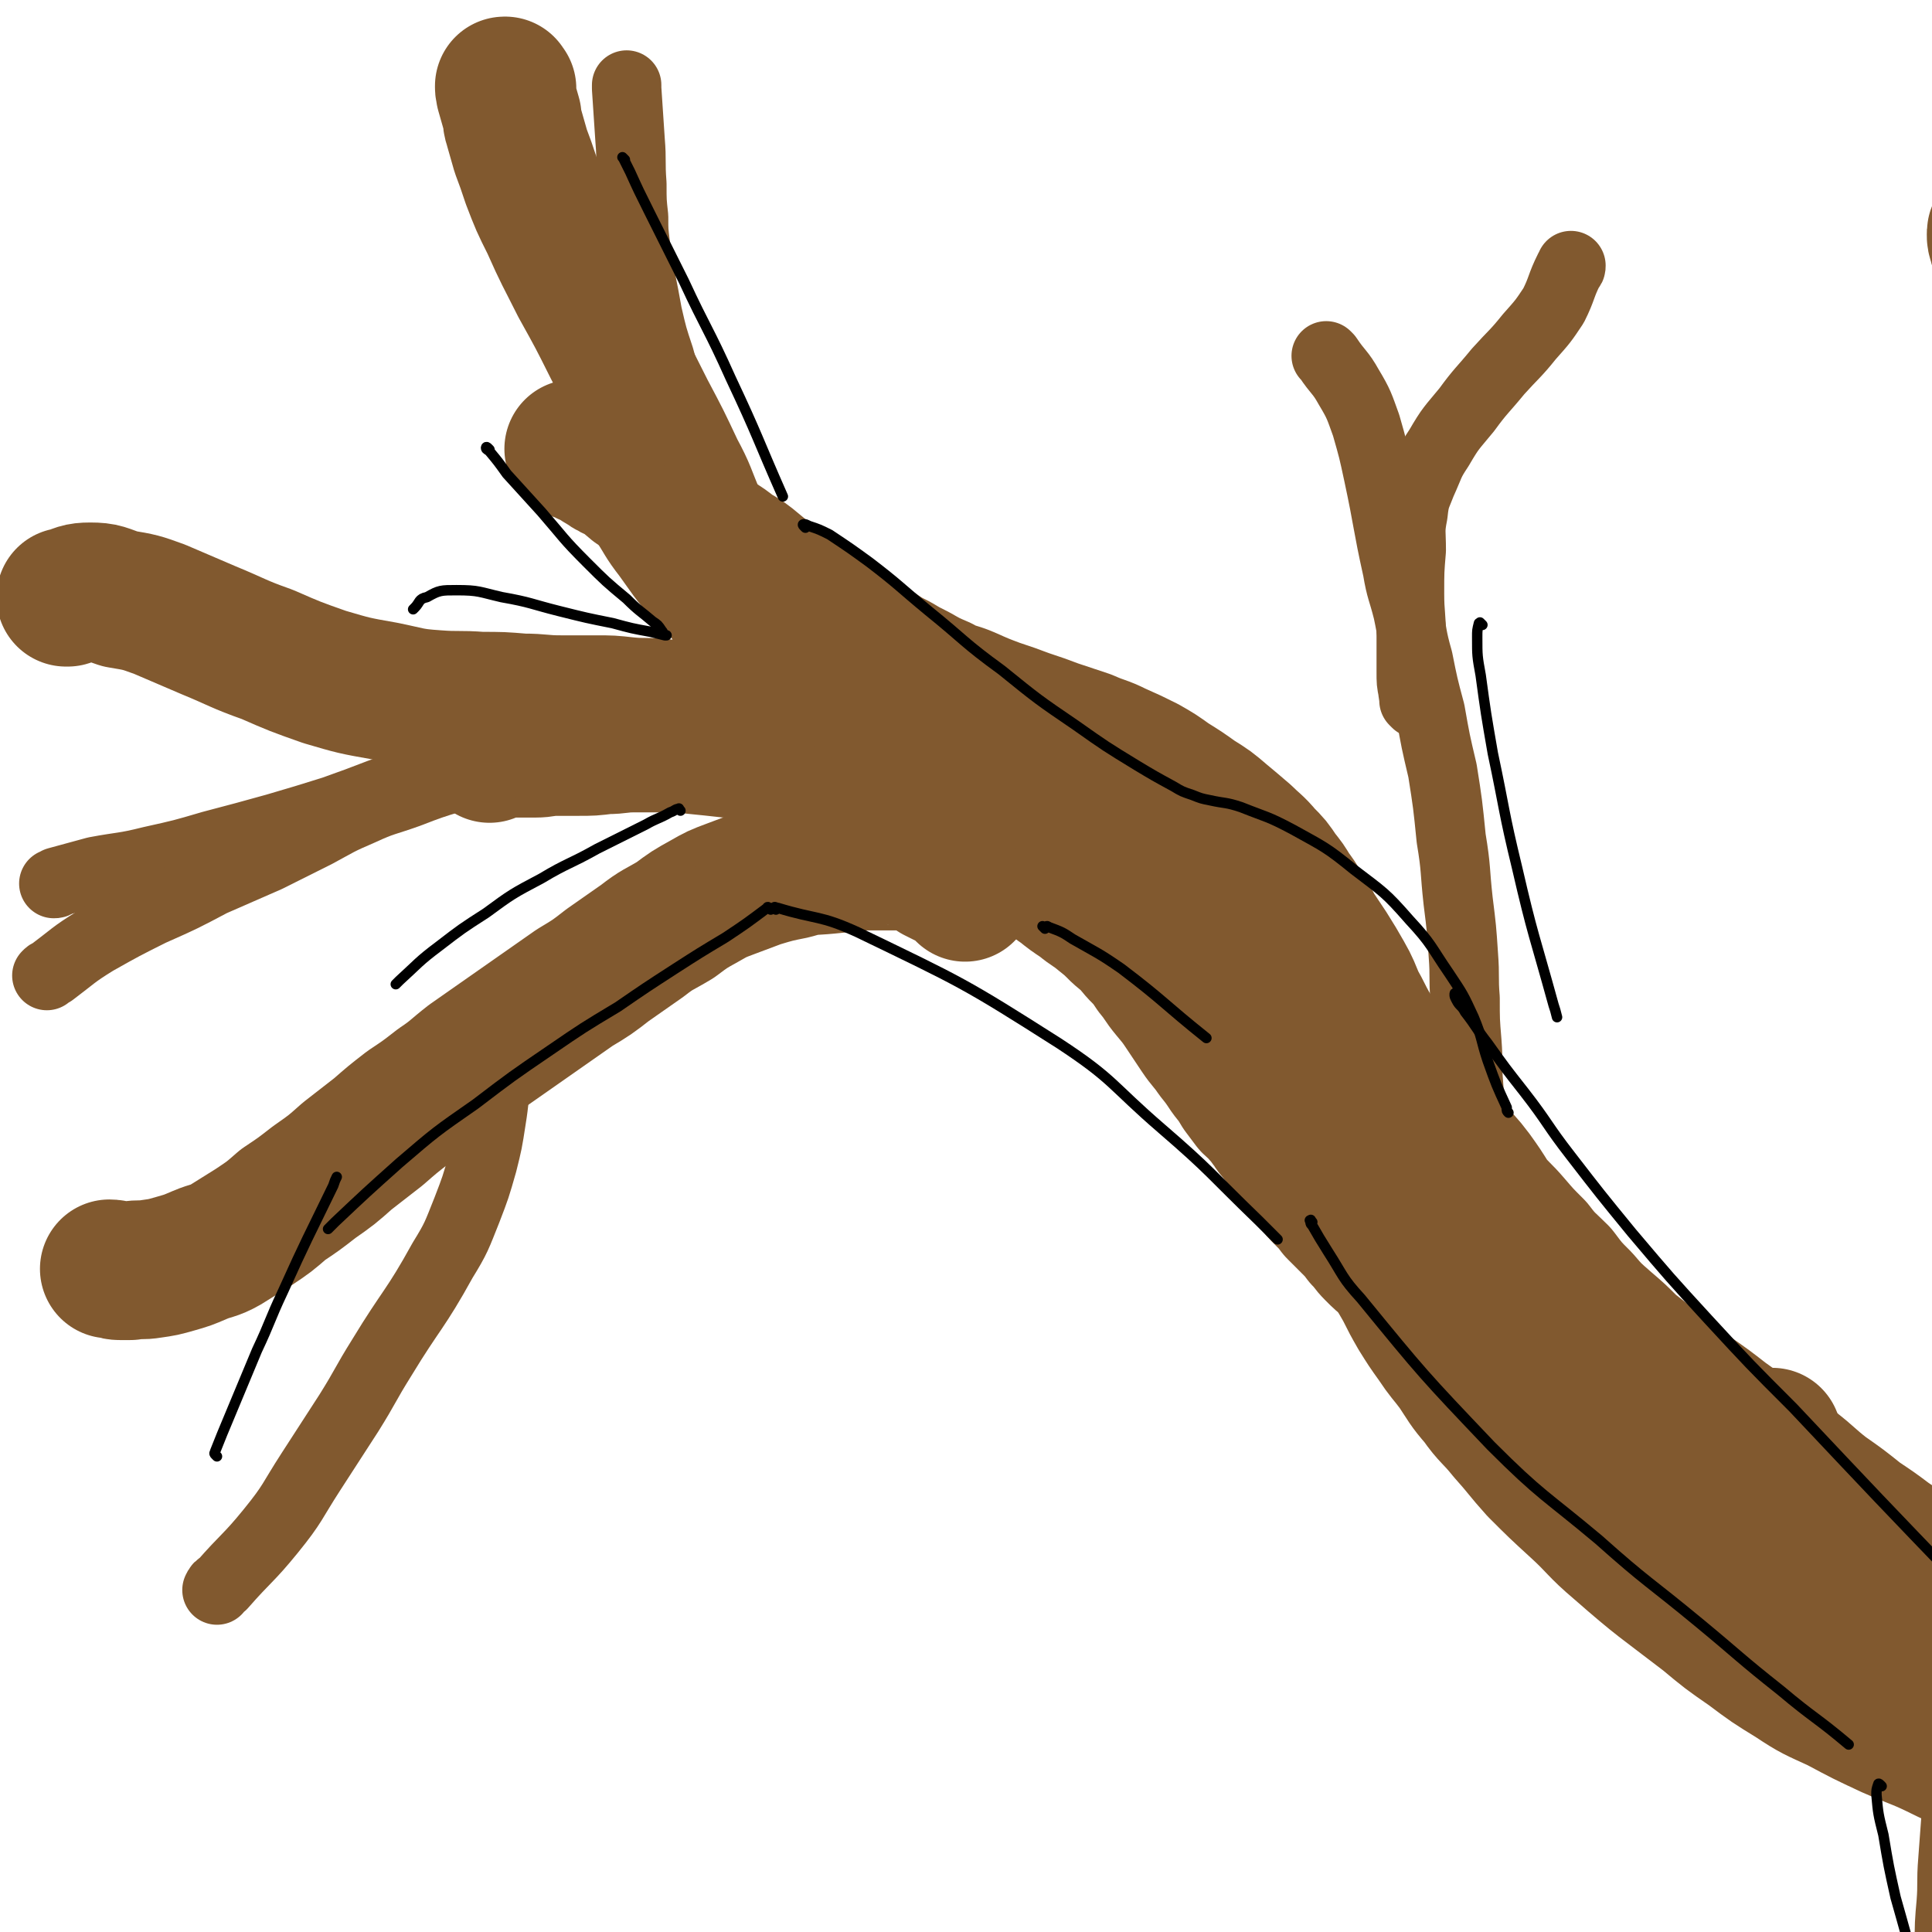
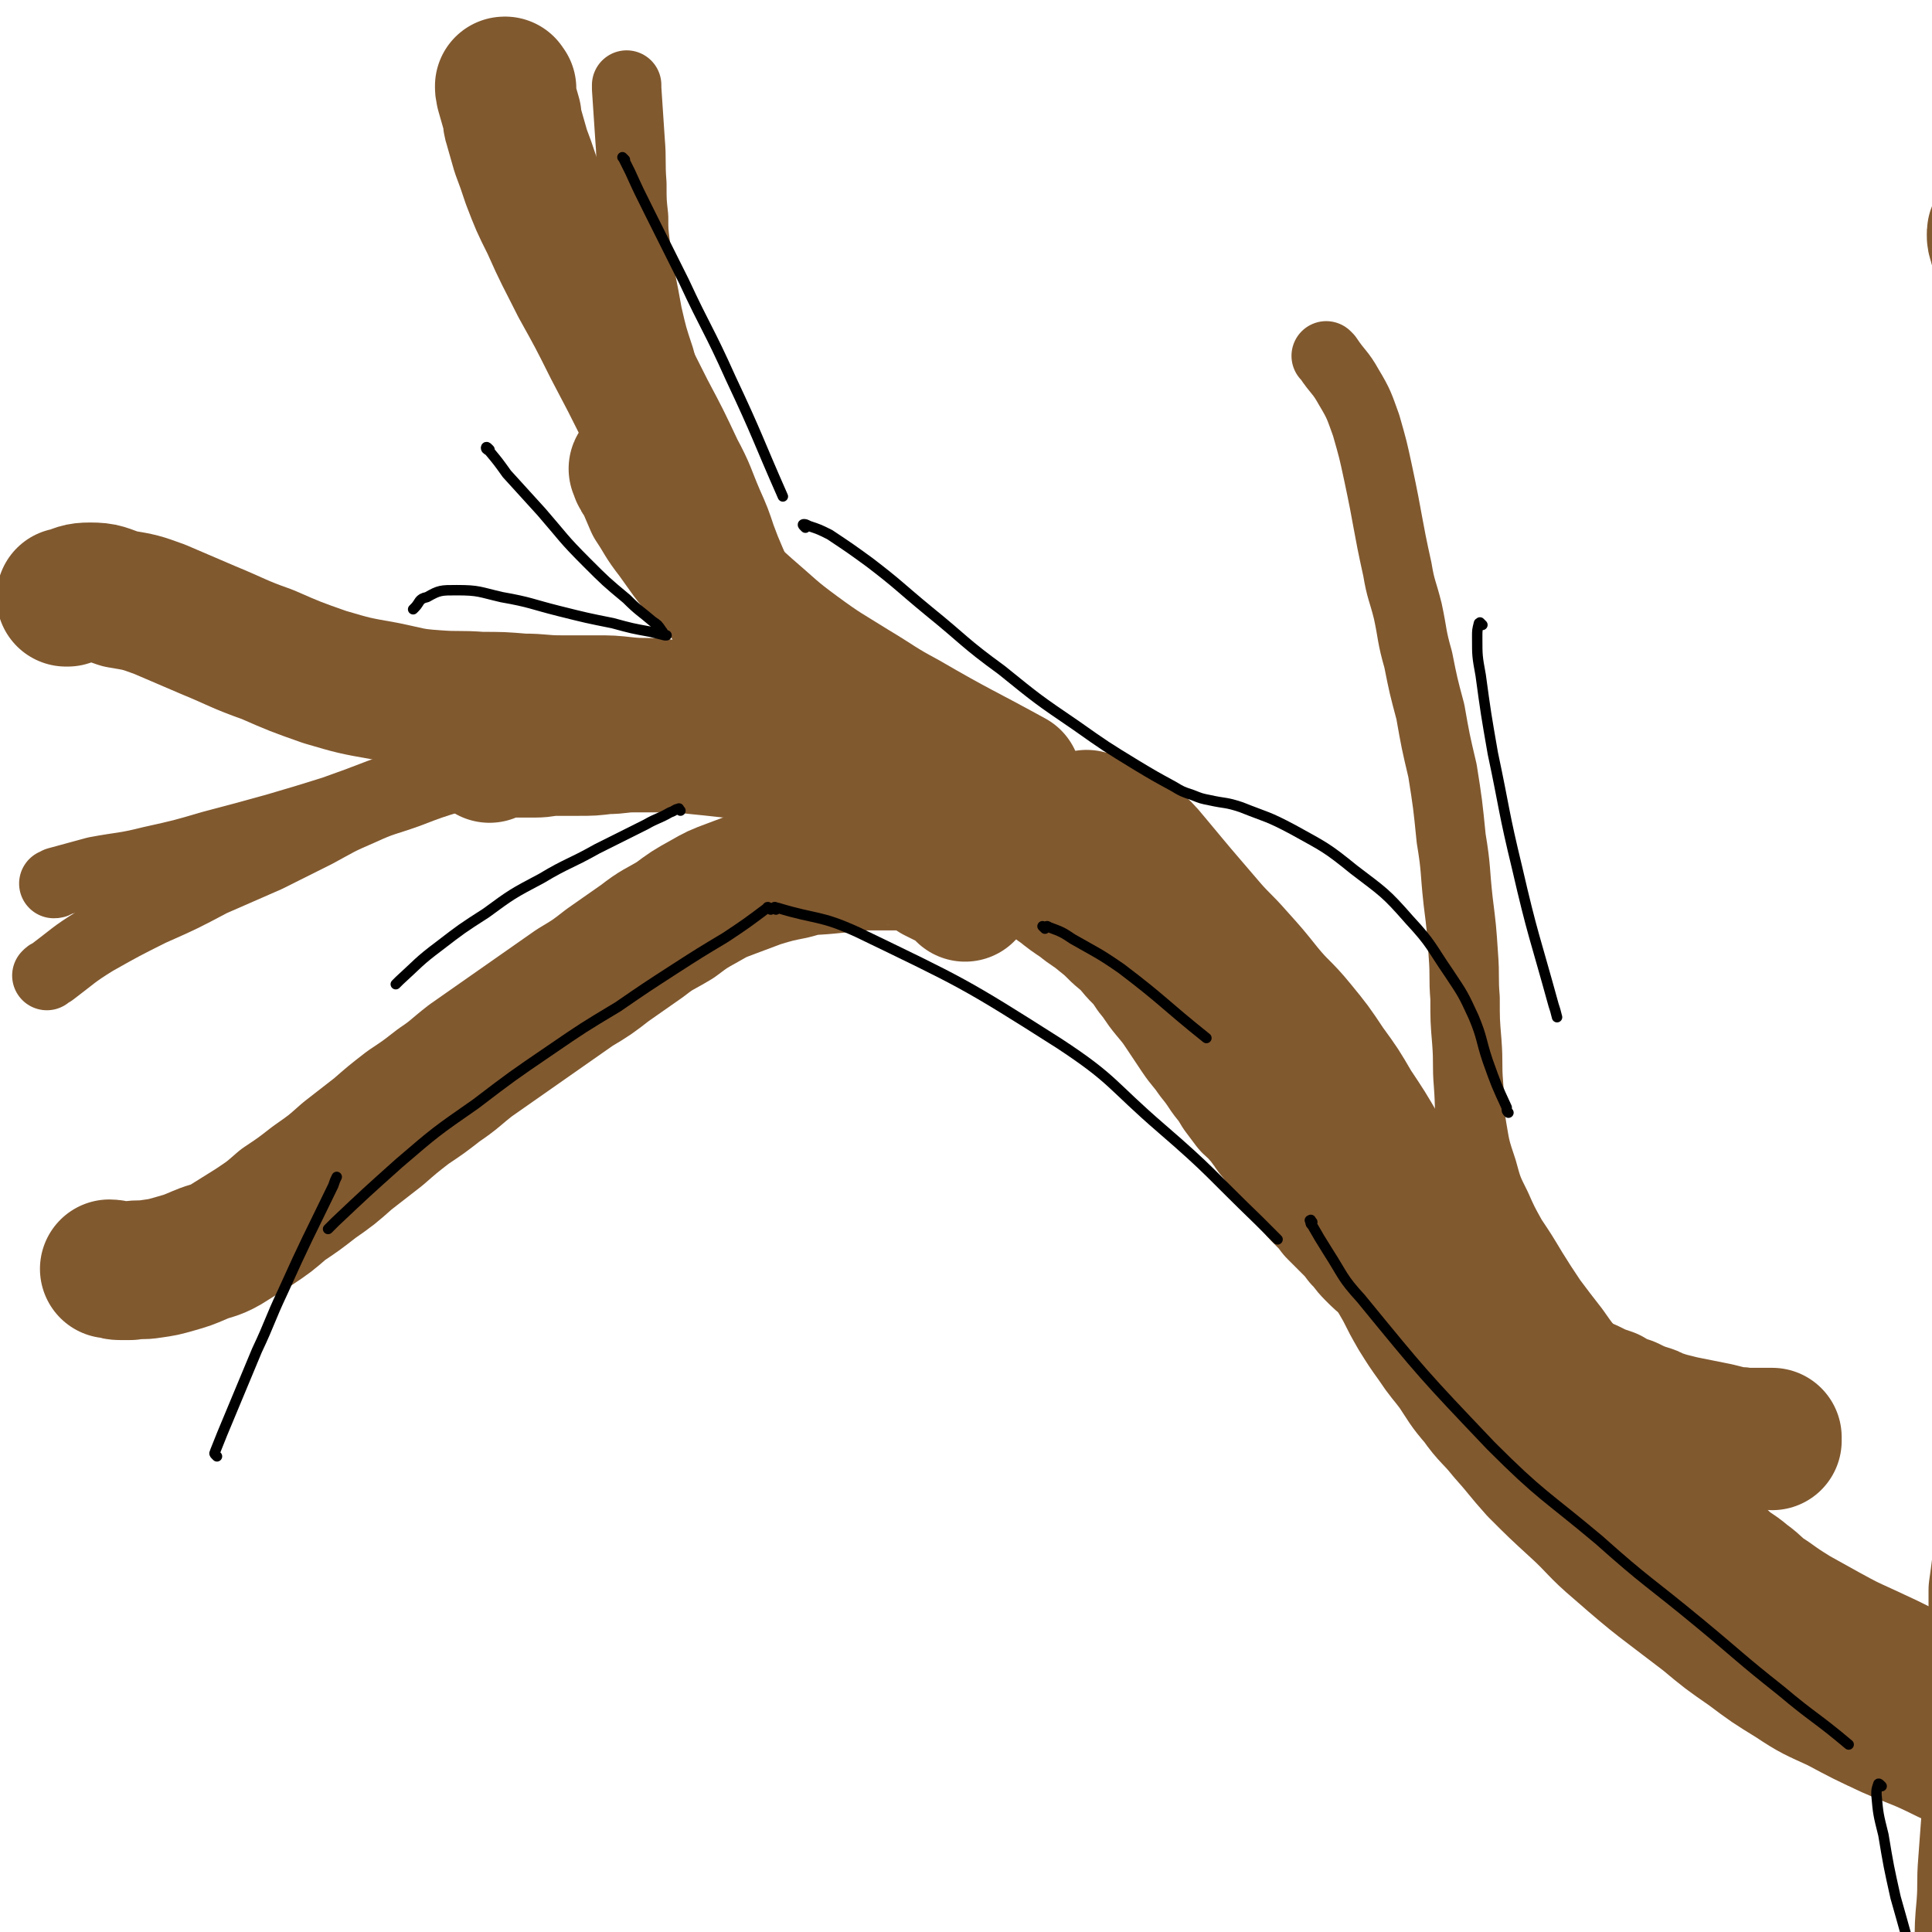
<svg xmlns="http://www.w3.org/2000/svg" viewBox="0 0 1113 1113" version="1.1">
  <g fill="none" stroke="rgb(129,89,47)" stroke-width="80" stroke-linecap="round" stroke-linejoin="round">
    <path d="M282,434c-1,-1 -1,-1 -1,-1 -1,-1 0,0 0,0 0,0 0,0 0,0 0,0 -1,0 0,0 0,-1 0,0 1,0 0,0 0,0 1,0 1,0 1,-1 2,-1 3,-1 3,-1 5,-1 4,0 4,0 8,0 5,0 5,0 10,0 6,0 6,-1 12,-1 6,0 6,0 13,0 8,0 8,0 16,-1 8,0 8,-1 16,-1 9,0 9,0 17,0 9,0 9,0 18,1 10,1 10,1 19,2 10,1 10,1 20,2 10,1 10,1 20,3 9,1 9,1 18,3 8,1 8,1 16,4 8,2 8,2 15,5 8,3 8,3 15,6 7,4 7,3 14,7 8,4 7,5 15,9 7,4 7,4 14,8 6,4 6,5 13,9 5,4 5,4 11,8 5,4 6,3 11,7 5,4 5,5 11,9 5,4 5,4 11,8 6,5 6,4 12,9 5,4 5,4 10,9 6,5 6,5 11,11 5,5 5,5 9,11 5,6 4,6 9,12 5,6 5,6 9,12 4,6 4,6 8,12 4,6 5,6 9,12 4,5 4,5 8,11 4,5 4,5 7,10 3,4 3,4 6,8 3,3 4,3 6,6 3,3 2,3 5,6 2,4 3,4 5,7 4,4 3,5 6,9 4,5 4,5 7,9 4,5 4,5 7,9 3,4 3,4 6,7 4,4 4,4 7,8 4,4 4,4 8,8 4,4 4,4 7,8 4,4 3,4 7,8 4,4 4,4 8,7 5,4 4,4 9,8 5,5 5,5 11,9 5,4 5,4 11,7 6,4 6,4 12,8 7,4 7,3 13,7 8,4 8,5 15,9 8,4 8,4 15,9 8,4 8,5 15,9 7,4 7,3 14,6 6,3 6,3 12,5 5,3 5,3 11,5 4,2 4,2 9,4 4,1 4,1 7,3 4,1 4,1 7,2 4,1 4,1 8,2 5,1 5,1 10,2 5,1 5,1 10,2 4,1 4,1 8,2 4,1 4,0 8,1 4,0 4,0 7,0 2,0 2,0 5,0 1,0 1,0 3,0 0,0 0,0 1,0 0,1 0,1 0,2 0,0 0,0 0,0 " />
    <path d="M556,514c-1,-1 -1,-1 -1,-1 -1,-1 -1,-1 -1,-1 0,0 0,0 -1,-1 -1,-1 -1,-1 -2,-2 -2,-1 -2,-1 -4,-2 -2,-1 -2,-1 -4,-2 -2,-1 -2,-1 -4,-2 -1,-1 -1,-1 -3,-2 -1,-1 -1,-1 -3,-2 -2,-1 -2,-1 -4,-2 -2,-1 -2,-1 -5,-1 -6,0 -6,0 -12,0 -7,0 -7,0 -15,0 -10,1 -10,1 -20,2 -10,1 -10,0 -20,3 -10,2 -10,2 -20,5 -8,3 -8,3 -16,6 -8,3 -8,3 -15,7 -9,5 -9,5 -17,11 -10,6 -10,5 -19,12 -10,7 -10,7 -20,14 -9,7 -9,7 -19,13 -10,7 -10,7 -20,14 -10,7 -10,7 -20,14 -10,7 -10,7 -20,14 -9,7 -9,8 -18,14 -9,7 -9,7 -18,13 -9,7 -9,7 -17,14 -9,7 -9,7 -18,14 -9,8 -9,8 -19,15 -9,7 -9,7 -18,13 -8,7 -8,7 -17,13 -8,5 -8,5 -16,10 -7,4 -8,3 -15,6 -7,3 -7,3 -14,5 -7,2 -7,2 -14,3 -6,1 -6,0 -12,1 -3,0 -3,0 -6,0 -3,0 -3,-1 -6,-1 0,0 0,0 0,0 " />
-     <path d="M332,260c-1,-1 -1,-1 -1,-1 -1,-1 0,0 0,0 0,0 0,0 0,0 0,0 1,0 1,0 1,1 1,1 3,2 2,1 2,1 4,2 5,2 5,3 9,5 4,3 5,3 9,5 5,3 4,3 9,7 5,3 5,3 11,6 7,5 7,4 15,9 7,5 7,6 14,12 8,6 9,5 16,11 7,4 7,4 13,9 6,5 6,5 12,9 5,4 5,3 11,7 6,4 6,5 12,9 6,4 6,4 12,8 5,4 5,4 11,8 5,4 6,4 12,7 6,4 6,4 12,7 5,3 5,3 11,6 7,4 7,4 14,7 7,4 8,3 15,6 9,4 9,4 17,7 9,3 9,3 17,6 9,3 9,3 17,6 9,3 9,3 18,6 9,4 9,3 17,7 9,4 9,4 17,8 7,4 7,4 14,9 8,5 8,5 15,10 8,5 8,5 15,11 6,5 6,5 13,11 5,5 6,5 11,11 5,5 5,5 9,11 4,5 4,5 7,10 3,4 3,4 6,9 4,6 4,6 7,12 4,6 4,6 8,12 5,8 5,8 9,15 4,7 4,8 7,15 4,7 4,8 8,15 5,8 5,8 10,16 5,7 5,7 10,14 5,6 5,6 9,13 5,6 5,6 9,13 5,7 5,7 10,15 6,7 6,6 12,14 5,7 5,7 10,15 5,6 6,6 12,13 6,7 6,7 13,14 6,8 7,8 14,15 6,8 6,8 13,15 6,7 6,7 14,14 7,6 7,6 14,13 9,7 9,7 17,14 9,6 9,6 18,13 10,7 10,7 19,14 10,7 9,7 19,14 10,7 11,7 21,14 9,7 9,8 18,15 10,7 10,7 20,15 9,6 9,6 17,12 9,6 9,6 17,12 7,5 8,5 15,10 6,5 6,5 12,10 4,4 4,4 8,8 4,4 3,5 7,8 5,4 5,3 10,6 4,3 4,3 8,5 3,2 3,2 6,5 3,1 3,1 5,3 1,1 1,1 3,2 1,0 1,0 3,0 " />
    <path d="M627,474c-1,-1 -1,-1 -1,-1 -1,-1 0,0 0,0 0,0 0,-1 0,-1 1,0 1,1 3,1 2,0 3,0 5,1 4,1 5,1 8,4 5,3 5,3 10,7 6,5 6,5 11,11 5,6 5,6 10,12 5,6 5,6 11,13 6,7 6,7 12,14 7,8 8,8 15,16 9,10 9,10 17,20 9,11 10,10 19,21 9,11 9,11 17,23 8,11 8,11 15,23 8,12 8,12 15,24 8,12 8,12 15,24 8,13 8,13 16,25 9,13 9,14 18,26 10,14 10,13 20,26 10,14 10,14 21,27 20,24 21,24 42,47 9,10 10,10 19,19 8,8 8,7 16,15 8,8 8,8 16,15 7,7 7,7 14,13 6,6 7,5 14,11 7,5 6,6 14,11 7,5 7,5 15,10 9,5 9,5 18,10 11,6 11,6 22,11 13,6 13,6 25,12 14,7 14,7 28,14 2,0 2,0 3,1 " />
    <path d="M784,702c-1,-1 -1,-1 -1,-1 -1,-1 0,0 0,0 1,1 1,1 2,3 3,4 2,4 5,9 5,7 5,7 10,14 5,8 5,8 9,15 4,8 4,8 8,15 5,8 5,8 10,15 6,9 6,8 12,16 6,9 6,10 13,18 7,10 8,9 16,19 9,10 9,11 18,21 11,11 11,11 23,22 12,11 11,12 24,23 24,21 24,20 50,40 12,10 12,10 25,19 12,9 12,9 25,17 12,8 13,8 26,14 15,8 15,8 30,15 16,7 16,6 32,14 13,6 12,7 25,14 1,0 1,0 2,1 " />
    <path d="M1154,134c-1,-1 -1,-1 -1,-1 -1,-1 -1,0 -2,0 0,0 0,0 0,0 -1,0 -1,1 -1,2 0,2 0,2 1,5 1,5 2,5 4,10 3,6 4,6 5,12 3,7 2,7 4,15 2,8 2,8 4,17 2,11 2,11 4,23 2,12 1,12 4,24 2,13 3,13 4,25 2,12 1,12 2,25 1,10 1,10 2,21 1,10 1,10 2,21 0,9 0,9 0,19 0,10 0,10 0,20 0,10 0,10 0,20 0,12 0,12 0,24 0,13 0,13 1,25 1,14 1,14 2,27 0,13 0,13 0,26 0,12 0,12 0,25 0,14 0,14 0,28 0,15 -1,15 -2,29 -1,16 0,16 -1,32 -1,16 -2,16 -4,33 -1,16 -1,16 -3,33 -1,16 -1,16 -3,32 -2,15 -2,15 -5,30 -2,16 -2,16 -5,32 -2,15 -3,15 -5,30 -2,16 -1,16 -3,31 -1,14 -1,14 -2,27 -1,12 -1,12 -2,25 -1,10 0,10 -1,20 -1,8 -1,8 -2,15 0,8 0,8 0,15 0,8 -1,8 -1,17 0,11 0,11 0,23 0,12 -1,12 -1,25 -1,12 -1,12 -1,24 -1,13 0,13 -1,26 -1,14 -1,14 -2,27 -1,12 0,12 -1,25 -1,11 -1,11 -1,23 0,12 0,12 0,24 0,12 0,12 0,23 0,15 0,15 0,30 0,17 0,17 1,34 1,19 1,19 2,39 1,20 1,20 3,39 0,2 0,2 0,4 " />
    <path d="M292,51c-1,-1 -1,-1 -1,-1 -1,-1 0,0 0,0 0,0 0,0 0,0 0,0 0,-1 0,0 -1,0 0,1 0,3 2,7 2,7 4,14 0,2 0,3 1,6 2,7 2,7 4,14 3,8 3,8 6,17 5,13 5,13 11,25 8,18 8,17 17,35 10,18 10,18 19,36 10,19 10,19 19,37 9,17 9,17 17,34 7,13 6,13 12,27 4,9 4,9 7,18 3,8 3,8 6,15 3,7 3,7 6,13 3,5 3,5 5,11 2,3 2,3 4,6 " />
    <path d="M369,271c-1,-1 -1,-2 -1,-1 -1,0 0,0 0,1 1,3 1,3 3,5 3,7 3,7 6,14 6,9 5,9 12,18 8,11 8,12 17,22 11,12 12,11 24,22 14,12 14,13 29,24 15,11 16,11 32,21 15,9 15,10 30,18 31,18 31,17 62,34 " />
    <path d="M419,417c-1,-1 -1,-1 -1,-1 -1,-1 -1,-1 -2,-1 -3,-1 -3,-1 -7,-2 -14,-2 -14,-3 -28,-5 -10,-1 -10,0 -20,-1 -9,-1 -9,-1 -18,-1 -10,0 -10,0 -20,0 -11,0 -11,-1 -22,-1 -12,-1 -12,-1 -24,-1 -13,-1 -13,0 -26,-1 -15,-1 -15,-2 -30,-5 -17,-3 -17,-3 -34,-8 -17,-6 -17,-6 -33,-13 -17,-6 -17,-7 -34,-14 -14,-6 -14,-6 -28,-12 -11,-4 -11,-4 -23,-6 -9,-3 -9,-4 -17,-4 -7,0 -7,1 -13,3 0,0 0,0 -1,0 " />
  </g>
  <g fill="none" stroke="rgb(129,89,47)" stroke-width="40" stroke-linecap="round" stroke-linejoin="round">
    <path d="M537,478c-1,-1 -1,-1 -1,-1 -1,-1 0,-1 0,-1 -3,-1 -3,0 -6,-1 -8,-2 -9,-1 -17,-3 -25,-7 -25,-7 -51,-15 -10,-3 -10,-4 -21,-7 -10,-3 -10,-3 -20,-5 -9,-1 -10,-1 -19,-3 -12,-1 -12,-2 -24,-3 -10,-1 -10,0 -20,-1 -9,-1 -9,-1 -18,-1 -9,0 -9,0 -17,0 -9,0 -9,0 -17,1 -11,1 -11,0 -21,2 -10,1 -10,1 -20,4 -11,2 -11,2 -22,5 -12,4 -12,4 -24,8 -13,5 -13,5 -27,10 -16,5 -16,5 -33,10 -18,5 -18,5 -37,10 -17,5 -17,5 -35,9 -16,4 -16,3 -32,6 -11,3 -11,3 -22,6 -1,1 -1,1 -2,1 " />
    <path d="M359,434c-1,-1 -1,-1 -1,-1 -1,-1 -1,0 -1,0 -1,0 -1,0 -2,0 -2,0 -2,0 -5,0 -3,0 -3,0 -6,0 -4,0 -4,0 -8,0 -4,0 -4,0 -8,0 -5,0 -5,0 -9,1 -5,1 -5,1 -9,2 -5,1 -5,1 -10,2 -8,2 -8,2 -15,4 -12,3 -12,3 -24,6 -13,4 -13,4 -26,9 -14,5 -14,4 -27,10 -14,6 -13,6 -26,13 -14,7 -14,7 -28,14 -16,7 -16,7 -32,14 -17,9 -17,9 -35,17 -16,8 -16,8 -32,17 -13,8 -13,9 -25,18 -2,1 -2,1 -3,2 " />
-     <path d="M559,481c-1,-1 -1,-1 -1,-1 -2,-1 -2,-1 -3,-1 -5,1 -5,1 -11,3 -12,2 -12,3 -24,5 -18,5 -18,4 -36,9 -21,6 -21,6 -43,13 -22,6 -22,5 -44,13 -20,7 -21,7 -40,15 -16,8 -17,7 -31,17 -11,8 -12,9 -20,20 -8,10 -7,11 -12,23 -5,12 -5,12 -7,24 -3,12 -2,12 -4,24 -2,13 -2,13 -5,25 -4,14 -4,14 -9,27 -6,15 -6,16 -14,29 -16,29 -18,28 -35,56 -10,16 -9,16 -19,32 -11,17 -11,17 -22,34 -11,17 -10,18 -23,34 -13,16 -14,15 -28,31 -2,1 -2,1 -3,3 " />
    <path d="M964,824c-1,-1 -1,-1 -1,-1 -1,-1 0,0 0,0 0,0 0,0 -1,0 0,0 0,0 0,0 -1,-1 -1,-1 -2,-2 -3,-3 -3,-3 -6,-5 -8,-7 -8,-7 -15,-14 -8,-8 -8,-8 -16,-17 -9,-9 -9,-9 -16,-19 -7,-9 -7,-9 -13,-17 -6,-9 -6,-9 -11,-17 -6,-10 -6,-10 -12,-19 -5,-9 -5,-9 -9,-18 -5,-10 -5,-10 -8,-21 -4,-12 -4,-12 -6,-24 -2,-12 -1,-12 -2,-25 -1,-12 0,-12 -1,-25 -1,-12 -1,-12 -1,-25 -1,-12 0,-12 -1,-25 -1,-15 -1,-15 -3,-31 -2,-18 -1,-18 -4,-36 -2,-20 -2,-20 -5,-39 -4,-17 -4,-17 -7,-34 -4,-15 -4,-15 -7,-30 -4,-14 -3,-14 -6,-28 -3,-12 -4,-12 -6,-24 -6,-27 -5,-27 -11,-55 -3,-14 -3,-14 -7,-28 -4,-11 -4,-12 -10,-22 -5,-9 -6,-8 -12,-17 0,0 0,0 -1,-1 " />
-     <path d="M816,405c-1,-1 -1,-1 -1,-1 -1,-1 0,0 0,0 0,0 0,0 0,0 0,0 0,-1 0,-1 0,-2 -1,-2 -1,-5 -1,-5 -1,-5 -1,-11 0,-10 0,-10 0,-20 0,-13 -1,-13 -1,-25 0,-13 0,-13 1,-25 0,-11 -1,-11 1,-21 1,-10 2,-10 5,-18 5,-11 4,-11 10,-20 7,-12 7,-11 16,-22 8,-11 9,-11 18,-22 9,-10 10,-10 18,-20 8,-9 8,-9 14,-18 5,-10 4,-11 9,-21 1,-1 1,-1 1,-2 " />
    <path d="M410,275c-1,-1 -1,-1 -1,-1 -1,-1 0,-1 0,-1 0,0 -1,0 -1,0 -2,-2 -2,-2 -3,-4 -3,-6 -3,-6 -6,-13 -4,-10 -5,-10 -9,-21 -6,-14 -6,-14 -10,-29 -4,-12 -4,-12 -7,-25 -2,-11 -2,-11 -4,-21 -1,-9 -2,-9 -3,-19 -1,-8 -1,-8 -1,-16 -1,-9 -1,-9 -1,-19 -1,-13 0,-13 -1,-25 -1,-15 -1,-15 -2,-30 0,-1 0,-1 0,-2 " />
  </g>
  <g fill="none" stroke="rgb(0,0,0)" stroke-width="6" stroke-linecap="round" stroke-linejoin="round">
-     <path d="M841,572c-1,-1 -1,-1 -1,-1 -1,-1 0,0 0,0 0,0 -1,0 -1,1 -1,0 -1,0 -1,1 0,1 0,1 1,3 2,4 3,3 5,7 7,9 6,9 13,18 10,14 10,14 21,28 14,18 13,19 27,37 17,22 17,22 35,44 22,26 22,26 44,50 24,26 24,26 49,51 49,52 49,52 99,104 " />
    <path d="M756,704c-1,-1 -1,-2 -1,-1 -1,0 0,0 0,1 0,1 0,1 1,2 4,7 4,7 9,15 9,14 8,15 19,27 36,44 36,44 75,85 29,29 31,28 62,54 28,25 29,24 58,48 23,19 23,20 47,39 19,16 20,15 39,31 " />
    <path d="M1084,1029c-1,-1 -1,-1 -1,-1 -1,-1 -1,0 -1,0 -1,3 -1,3 -1,6 1,11 1,11 4,23 3,18 3,18 7,36 6,21 6,22 12,42 6,17 8,17 13,34 4,12 3,12 5,25 1,1 1,1 1,2 " />
    <path d="M854,360c-1,-1 -1,-1 -1,-1 -1,-1 0,0 0,0 0,0 0,0 0,0 0,0 -1,0 -1,0 -1,4 -1,4 -1,8 0,11 0,11 2,22 3,22 3,22 7,45 7,33 6,33 14,66 9,39 10,39 21,79 1,3 1,3 2,7 " />
    <path d="M447,524c-1,-1 -2,-1 -1,-1 0,-1 1,0 2,0 23,7 24,4 46,14 60,29 61,29 116,64 32,21 30,24 59,49 29,25 28,26 56,53 5,5 5,5 11,11 " />
    <path d="M464,304c-1,-1 -1,-1 -1,-1 -1,-1 0,-1 0,-1 1,0 1,0 3,1 6,2 6,2 12,5 12,8 12,8 23,16 17,13 17,14 34,28 21,17 20,18 42,34 21,17 21,17 43,32 17,12 17,12 35,23 10,6 10,6 21,12 5,3 5,3 11,5 5,2 5,2 10,3 9,2 9,1 18,4 15,6 15,5 30,13 18,10 19,10 35,23 17,13 18,13 32,29 13,14 12,15 23,31 8,12 8,12 14,25 5,12 4,13 8,25 5,14 5,14 11,27 0,2 0,2 1,3 " />
    <path d="M360,92c-1,-1 -1,-1 -1,-1 -1,-1 0,0 0,0 2,4 2,4 4,8 5,11 5,11 11,23 10,20 10,20 20,40 13,28 14,27 27,56 16,34 15,34 30,68 " />
    <path d="M282,259c-1,-1 -1,-1 -1,-1 -1,-1 -1,0 -1,0 0,1 1,1 2,2 5,6 5,6 10,13 10,11 10,11 20,22 13,15 12,15 26,29 11,11 11,11 23,21 7,7 8,7 15,13 3,2 3,2 5,5 1,1 1,2 2,3 0,0 1,0 1,0 0,0 -1,0 -1,0 -4,-1 -4,-1 -8,-2 -11,-2 -11,-2 -22,-5 -15,-3 -15,-3 -31,-7 -16,-4 -16,-5 -33,-8 -13,-3 -13,-4 -26,-4 -9,0 -10,0 -17,4 -5,1 -4,3 -7,6 -1,1 -1,1 -1,1 " />
    <path d="M392,467c-1,-1 -1,-2 -1,-1 -2,0 -2,1 -5,2 -7,4 -7,3 -14,7 -14,7 -14,7 -28,14 -16,9 -17,8 -32,17 -17,9 -17,9 -32,20 -14,9 -14,9 -27,19 -12,9 -12,10 -23,20 -1,1 -1,1 -2,2 " />
    <path d="M444,524c-1,-1 -1,-1 -1,-1 -1,-1 -1,0 -1,0 -12,9 -12,9 -24,17 -15,9 -15,9 -29,18 -17,11 -17,11 -33,22 -20,12 -20,12 -39,25 -22,15 -22,15 -43,31 -23,16 -23,16 -44,34 -19,17 -19,17 -37,34 -2,2 -2,2 -4,4 " />
    <path d="M125,839c-1,-1 -1,-1 -1,-1 -1,-1 0,-1 0,-2 2,-5 2,-5 4,-10 10,-24 10,-24 20,-48 8,-17 7,-17 15,-34 14,-31 14,-30 29,-61 1,-3 1,-3 2,-5 " />
    <path d="M602,535c-1,-1 -1,-1 -1,-1 -1,-1 0,0 0,0 2,0 2,-1 3,0 8,3 8,3 14,7 14,8 15,8 28,17 25,19 24,20 49,40 " />
  </g>
</svg>